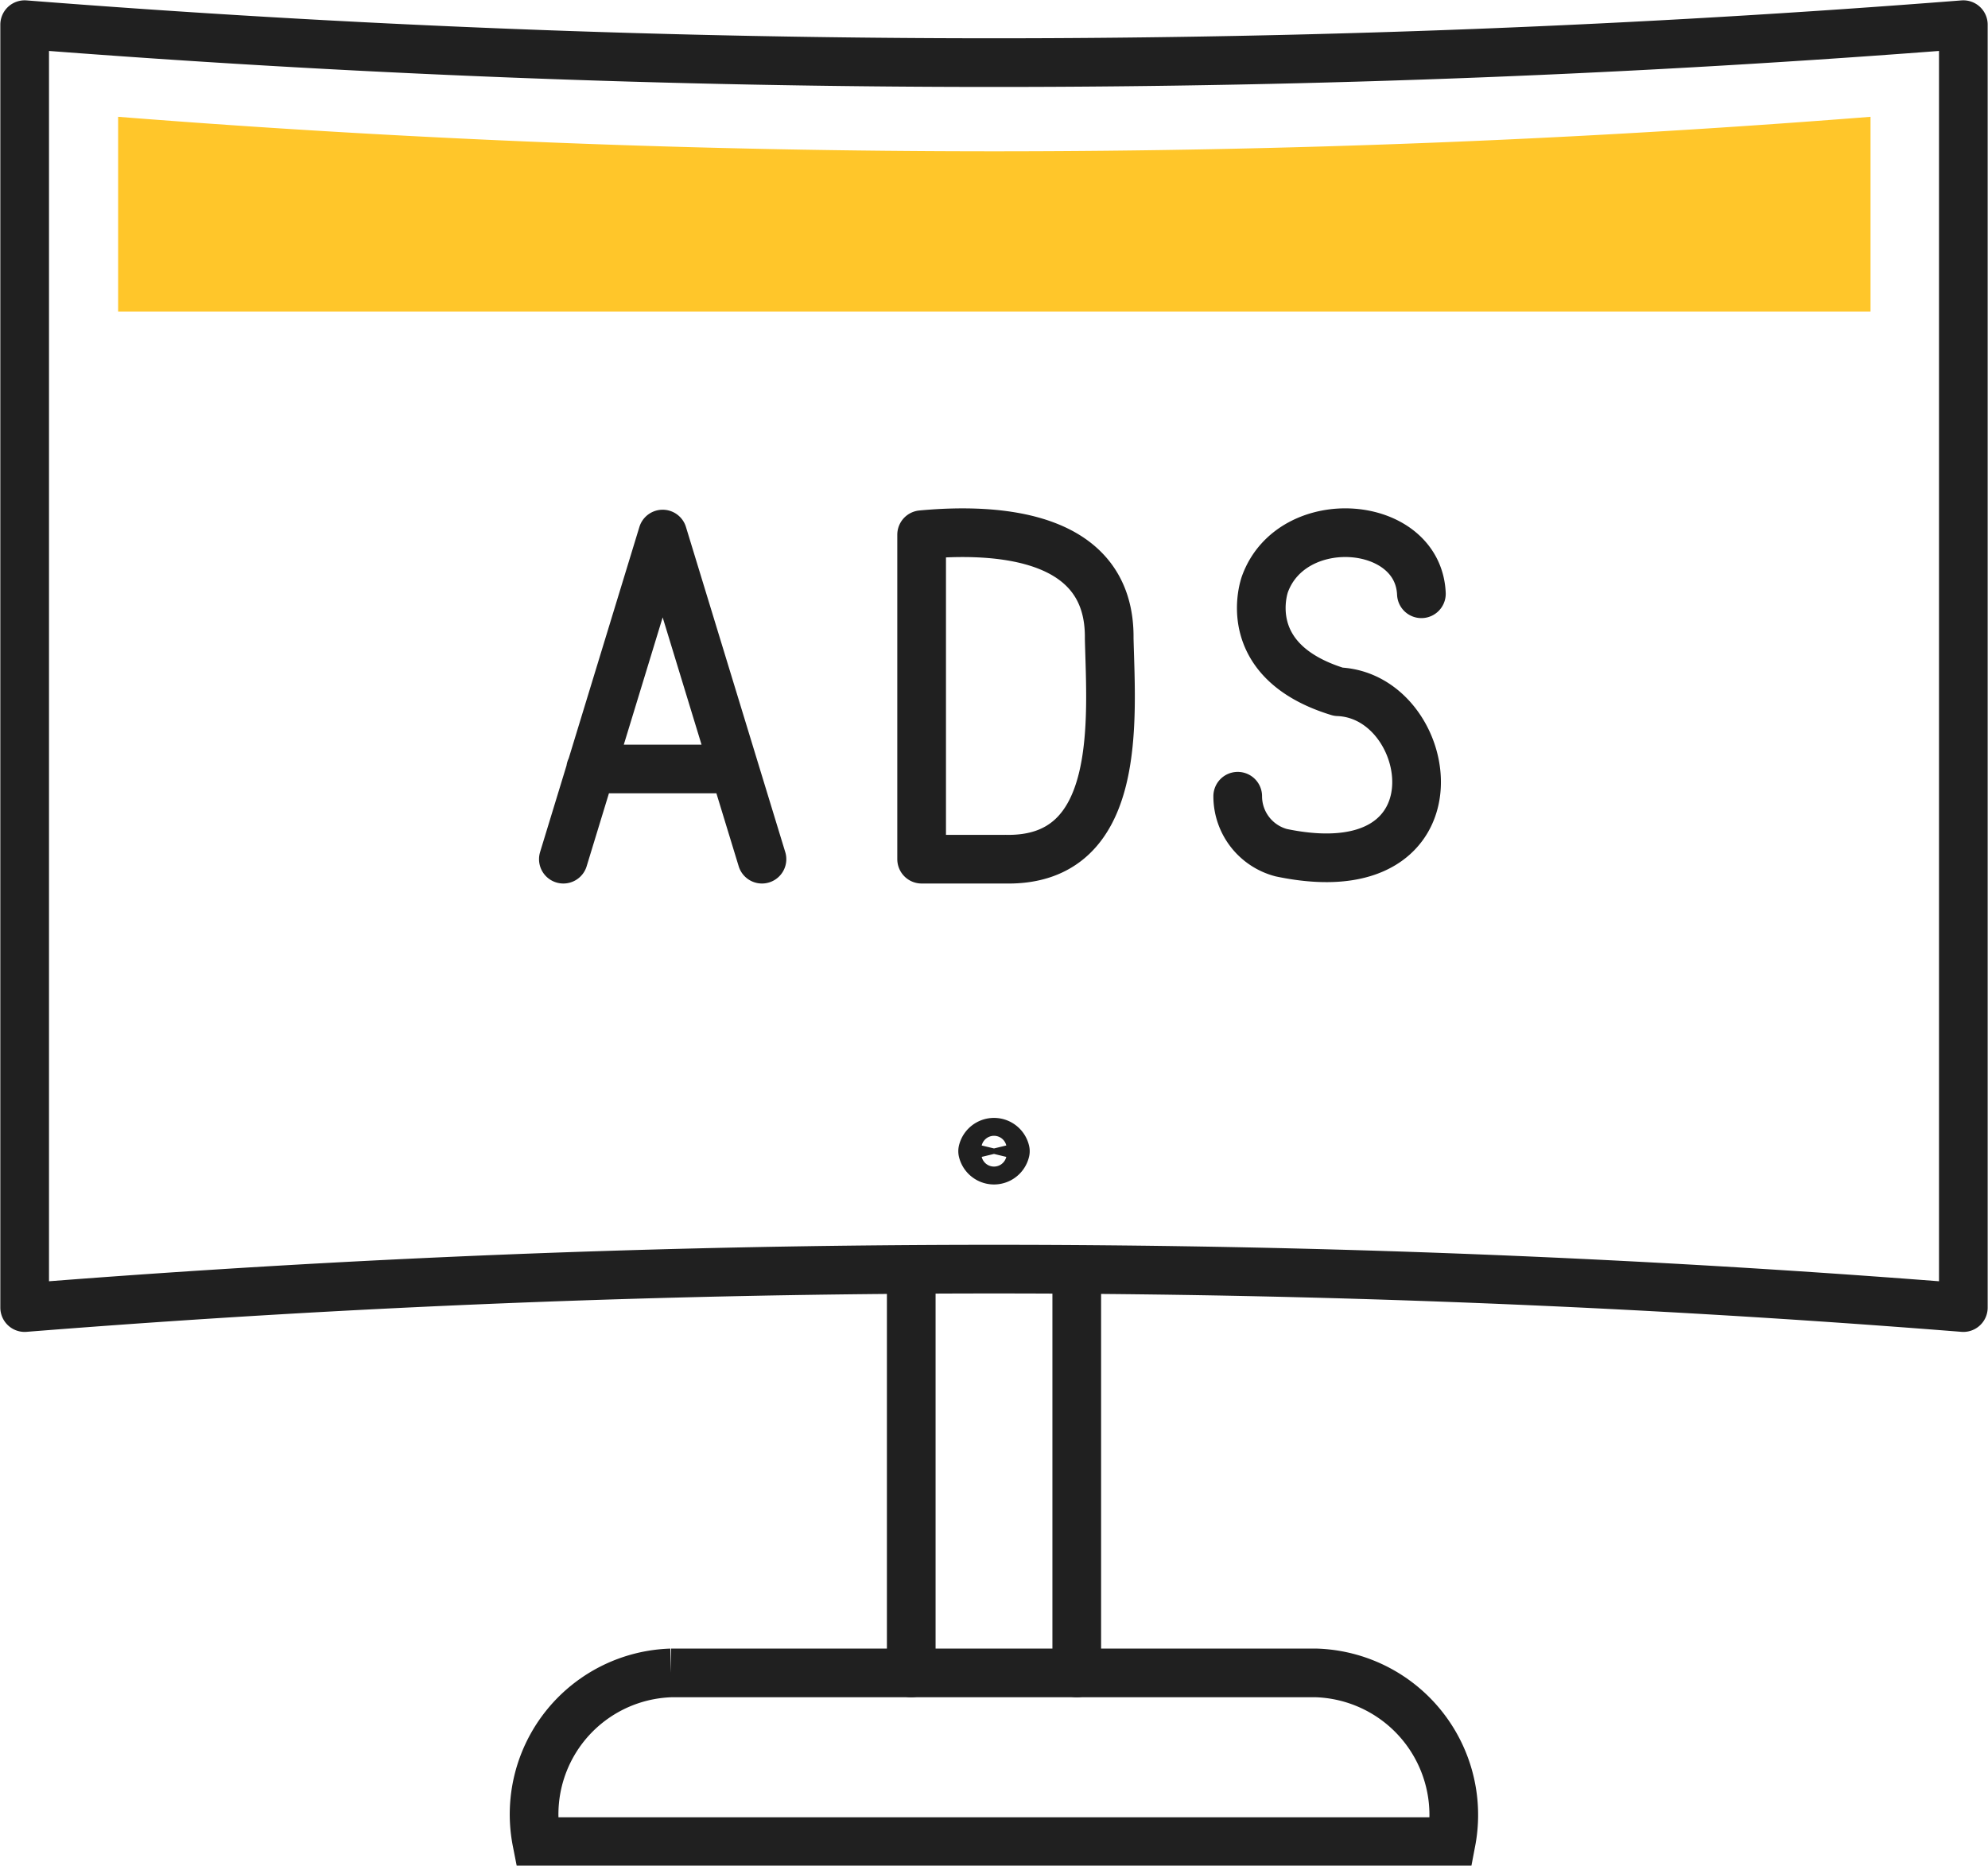
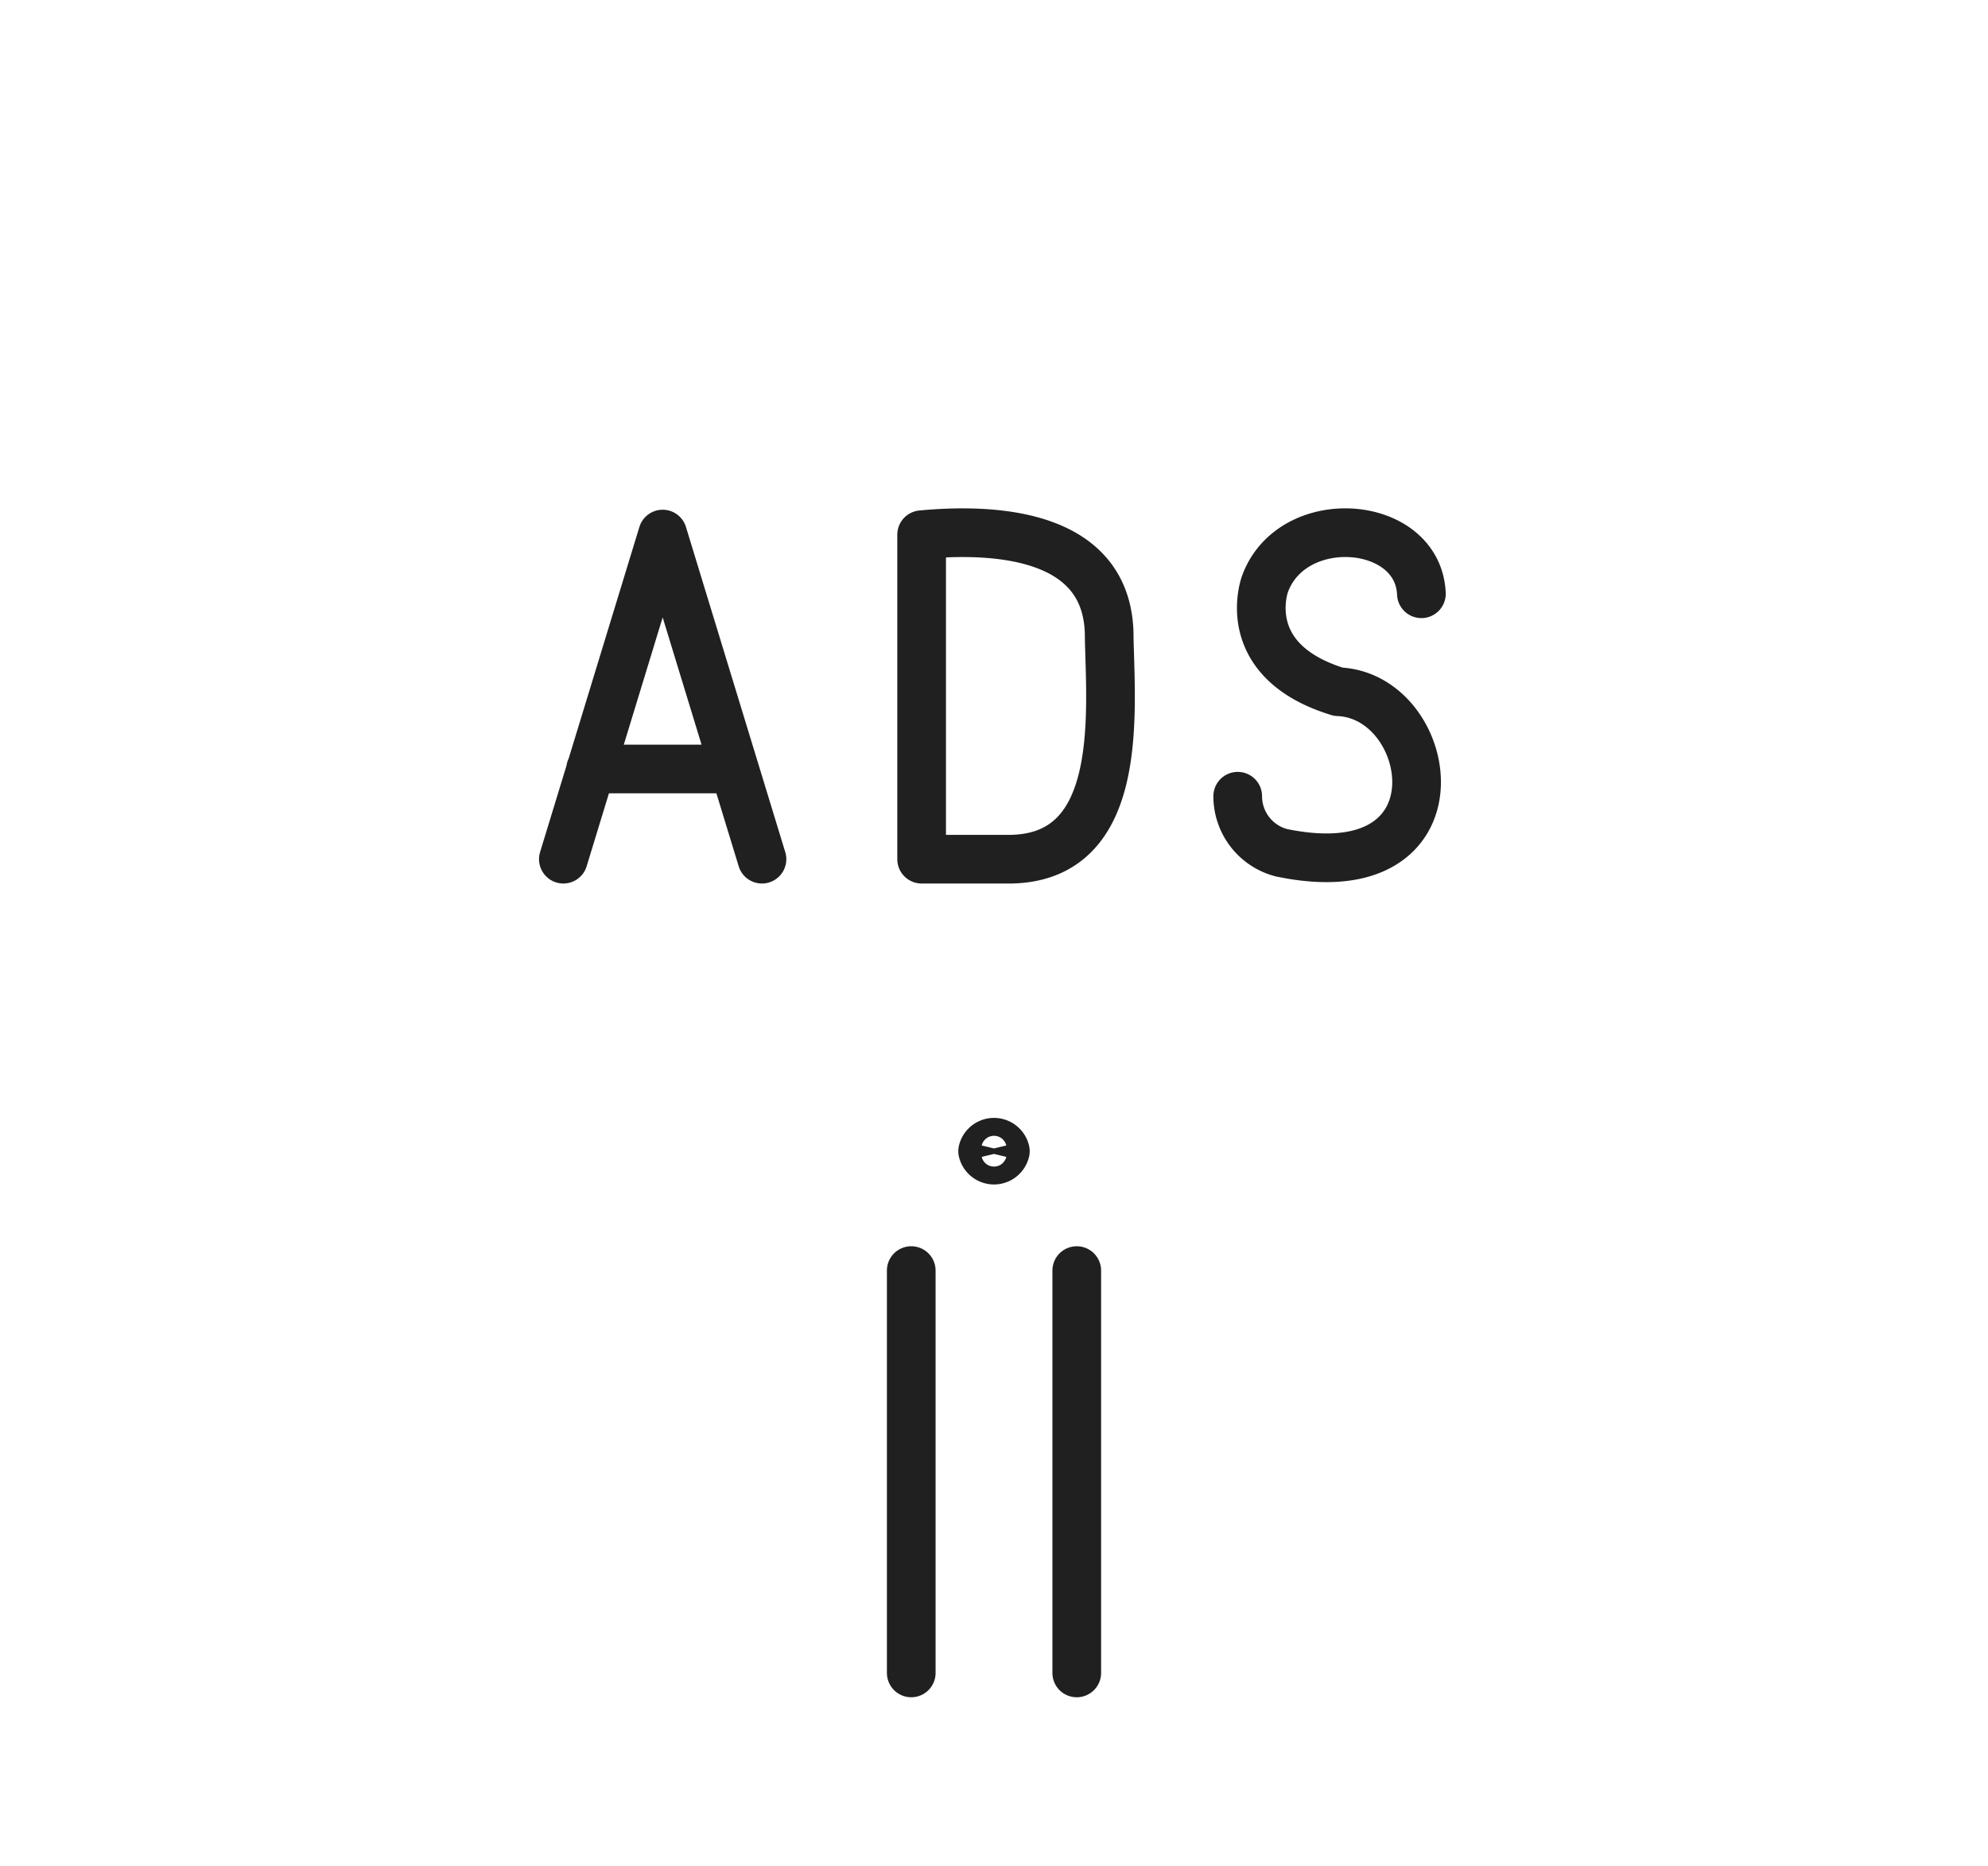
<svg xmlns="http://www.w3.org/2000/svg" viewBox="0 0 30.63 28.75">
  <defs>
    <style>.cls-1{fill:none;stroke:#202020;stroke-linecap:round;stroke-width:.75px;stroke-linejoin:round}</style>
  </defs>
  <g id="Layer_2" data-name="Layer 2">
    <g id="Layer_1-2" data-name="Layer 1">
      <path class="cls-1" d="M15.49 17.74a.18.18 0 0 1-.35 0 .18.18 0 0 1 .35 0ZM16.59 19.58v6.2M14.04 25.78v-6.2" />
-       <path d="M28.82 1.8a171.65 171.65 0 0 1-27 0v3h27Z" style="fill:#ffc62a" />
      <path class="cls-1" d="M15.49 13.24H14.2v-5c1.18-.11 2.91 0 2.89 1.6.03 1.24.22 3.44-1.6 3.4ZM8.68 13.24l1.53-5.01M11.74 13.24l-1.53-5.01M9.1 11.85h2.21M19.07 12.27h0a.9.9 0 0 0 .67.87c2.87.6 2.39-2.42.88-2.48C19.05 10.18 19.49 9 19.49 9c.42-1.15 2.36-1 2.41.15h0" />
-       <path d="M20.28 25.78h-9.94a2.18 2.18 0 0 0-2.07 2.6h14.09a2.19 2.19 0 0 0-2.08-2.6Z" style="stroke-miterlimit:10;fill:none;stroke:#202020;stroke-linecap:round;stroke-width:.75px" />
-       <path class="cls-1" d="M30.25 20.15a188.53 188.53 0 0 0-29.87 0V.38a190.94 190.94 0 0 0 29.87 0Z" />
    </g>
  </g>
</svg>